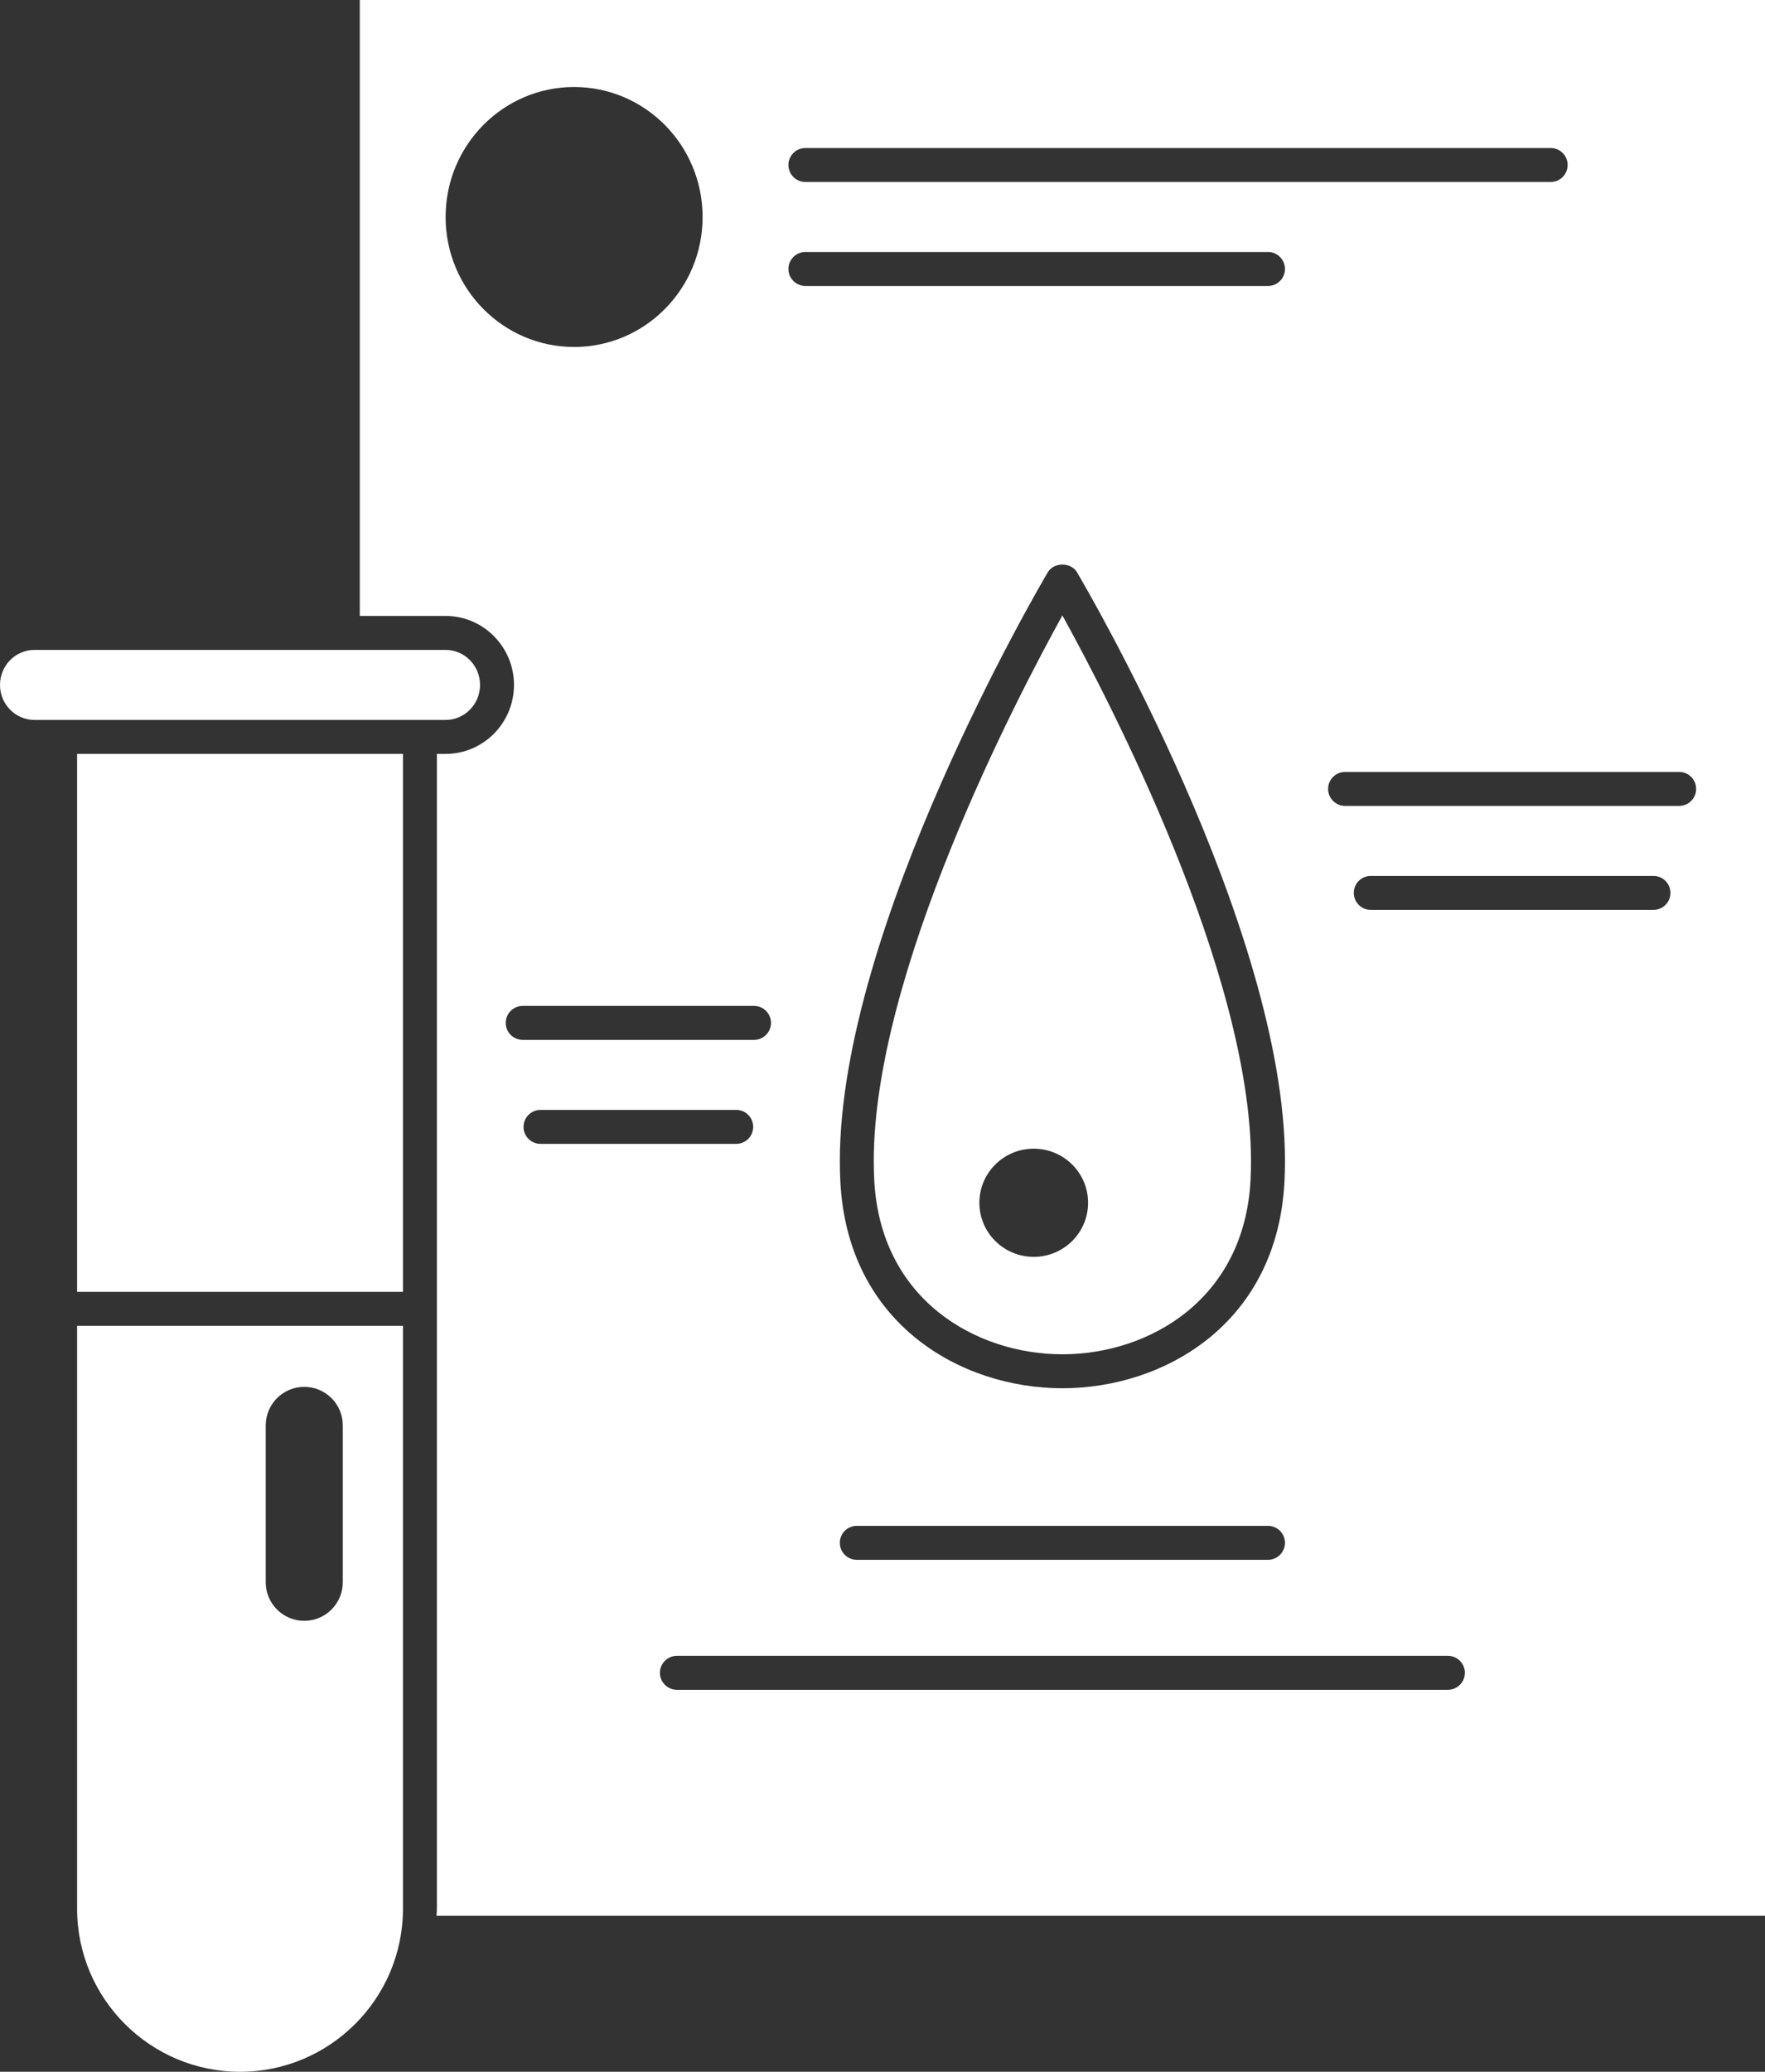
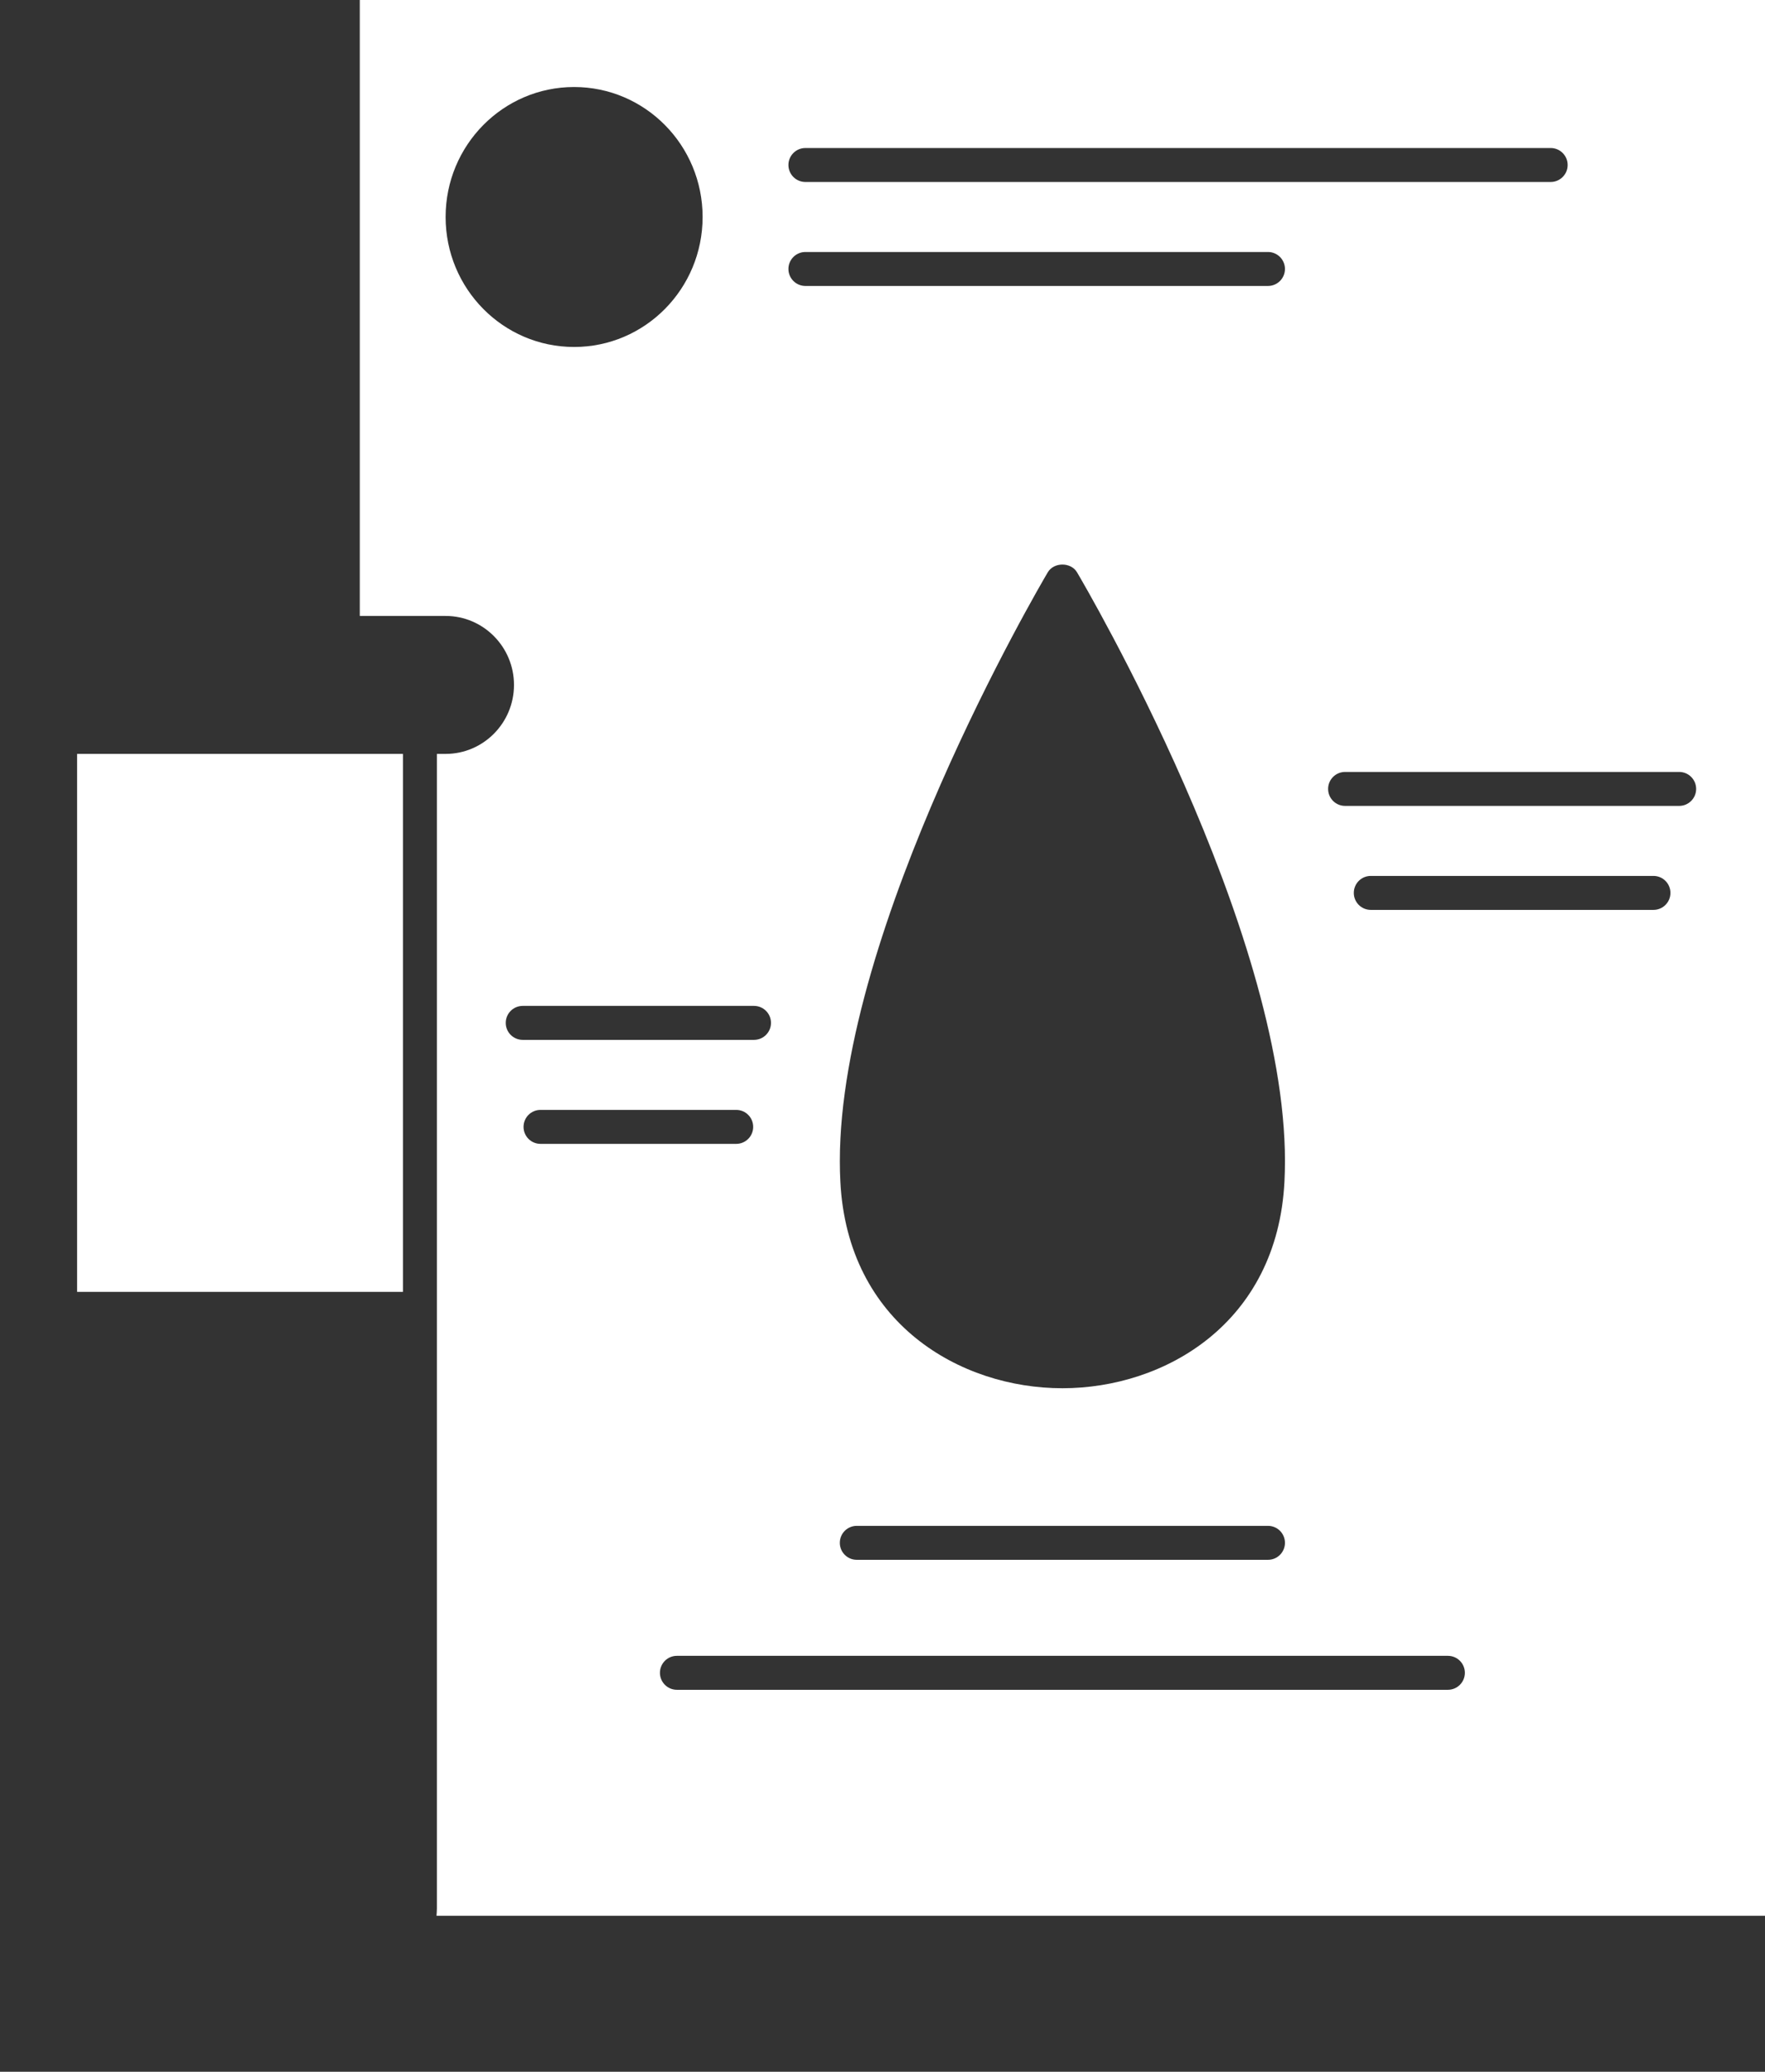
<svg xmlns="http://www.w3.org/2000/svg" fill="#ffffff" height="122" preserveAspectRatio="xMidYMid meet" version="1" viewBox="0.0 0.0 104.0 122.0" width="104" zoomAndPan="magnify">
  <rect x="0.0" y="0.0" width="104.0" height="122.0" fill="#333333" stroke="none" />
  <g id="change1_1">
-     <path d="M4.543,112.4c0,5.293,4.307,9.6,9.6,9.6c5.294,0,9.601-4.307,9.601-9.6V78.074h-19.2V112.4z M15.657,83.938 c0-1.254,1.017-2.271,2.271-2.271c1.254,0,2.271,1.017,2.271,2.271v9.235c0,1.255-1.017,2.271-2.271,2.271 c-1.255,0-2.271-1.017-2.271-2.271V83.938z" fill="inherit" />
-     <path d="M28.286,40.333c0-1.137-0.91-2.062-2.029-2.062H2.028C0.91,38.271,0,39.196,0,40.333c0,1.137,0.91,2.062,2.028,2.062h1.515 h21.2h1.514C27.376,42.395,28.286,41.47,28.286,40.333z" fill="inherit" />
    <path d="M4.543 44.395H23.743V76.074H4.543z" fill="inherit" />
    <path d="M21.2,0v36.271h5.057c2.222,0,4.029,1.822,4.029,4.062s-1.808,4.062-4.029,4.062h-0.514V112.4 c0,0.14-0.016,0.275-0.021,0.414H104V0H21.2z M47.457,8.716h43.914c0.553,0,1,0.448,1,1s-0.447,1-1,1H47.457c-0.553,0-1-0.448-1-1 S46.904,8.716,47.457,8.716z M47.457,14.839h27.257c0.553,0,1,0.448,1,1s-0.447,1-1,1H47.457c-0.553,0-1-0.448-1-1 S46.904,14.839,47.457,14.839z M75.685,69.576c0,0.001,0,0.001,0,0.002c-0.424,8.362-7.08,12.171-13.084,12.171 c-6.005,0-12.661-3.809-13.085-12.171c-0.021-0.396-0.03-0.797-0.03-1.205c0-13.78,11.753-33.825,12.253-34.672 c0.361-0.608,1.361-0.608,1.723,0c0.5,0.847,12.253,20.892,12.253,34.672C75.714,68.78,75.704,69.182,75.685,69.576z M75.714,90.852c0,0.553-0.447,1-1,1H50.485c-0.553,0-1-0.447-1-1s0.447-1,1-1h24.229C75.267,89.852,75.714,90.299,75.714,90.852z M26.257,12.778c0-4.227,3.39-7.654,7.571-7.654S41.4,8.55,41.4,12.778s-3.39,7.654-7.571,7.654S26.257,17.005,26.257,12.778z M29.8,60.234c0-0.552,0.447-1,1-1h13.629c0.553,0,1,0.448,1,1s-0.447,1-1,1H30.8C30.247,61.234,29.8,60.787,29.8,60.234z M30.849,66.358c0-0.553,0.447-1,1-1H43.38c0.553,0,1,0.447,1,1s-0.447,1-1,1H31.849C31.296,67.358,30.849,66.911,30.849,66.358z M85.314,99.506H39.886c-0.553,0-1-0.447-1-1s0.447-1,1-1h45.429c0.553,0,1,0.447,1,1S85.867,99.506,85.314,99.506z M97.429,53.58 H80.771c-0.553,0-1-0.448-1-1s0.447-1,1-1h16.657c0.553,0,1,0.448,1,1S97.981,53.58,97.429,53.58z M98.942,47.457H79.257 c-0.553,0-1-0.448-1-1s0.447-1,1-1h19.686c0.553,0,1,0.448,1,1S99.495,47.457,98.942,47.457z" fill="inherit" />
-     <path d="M51.485,68.373c0,0.373,0.01,0.741,0.028,1.103c0.357,7.059,5.997,10.273,11.087,10.273 c5.088,0,10.729-3.214,11.086-10.271c0.018-0.363,0.027-0.731,0.027-1.105c0-11.122-8.367-27.166-11.114-32.133 C59.854,41.208,51.485,57.256,51.485,68.373z M64.114,70.827c0,1.759-1.434,3.185-3.203,3.185c-1.769,0-3.203-1.426-3.203-3.185 c0-1.759,1.434-3.185,3.203-3.185C62.68,67.642,64.114,69.068,64.114,70.827z" fill="inherit" />
  </g>
</svg>